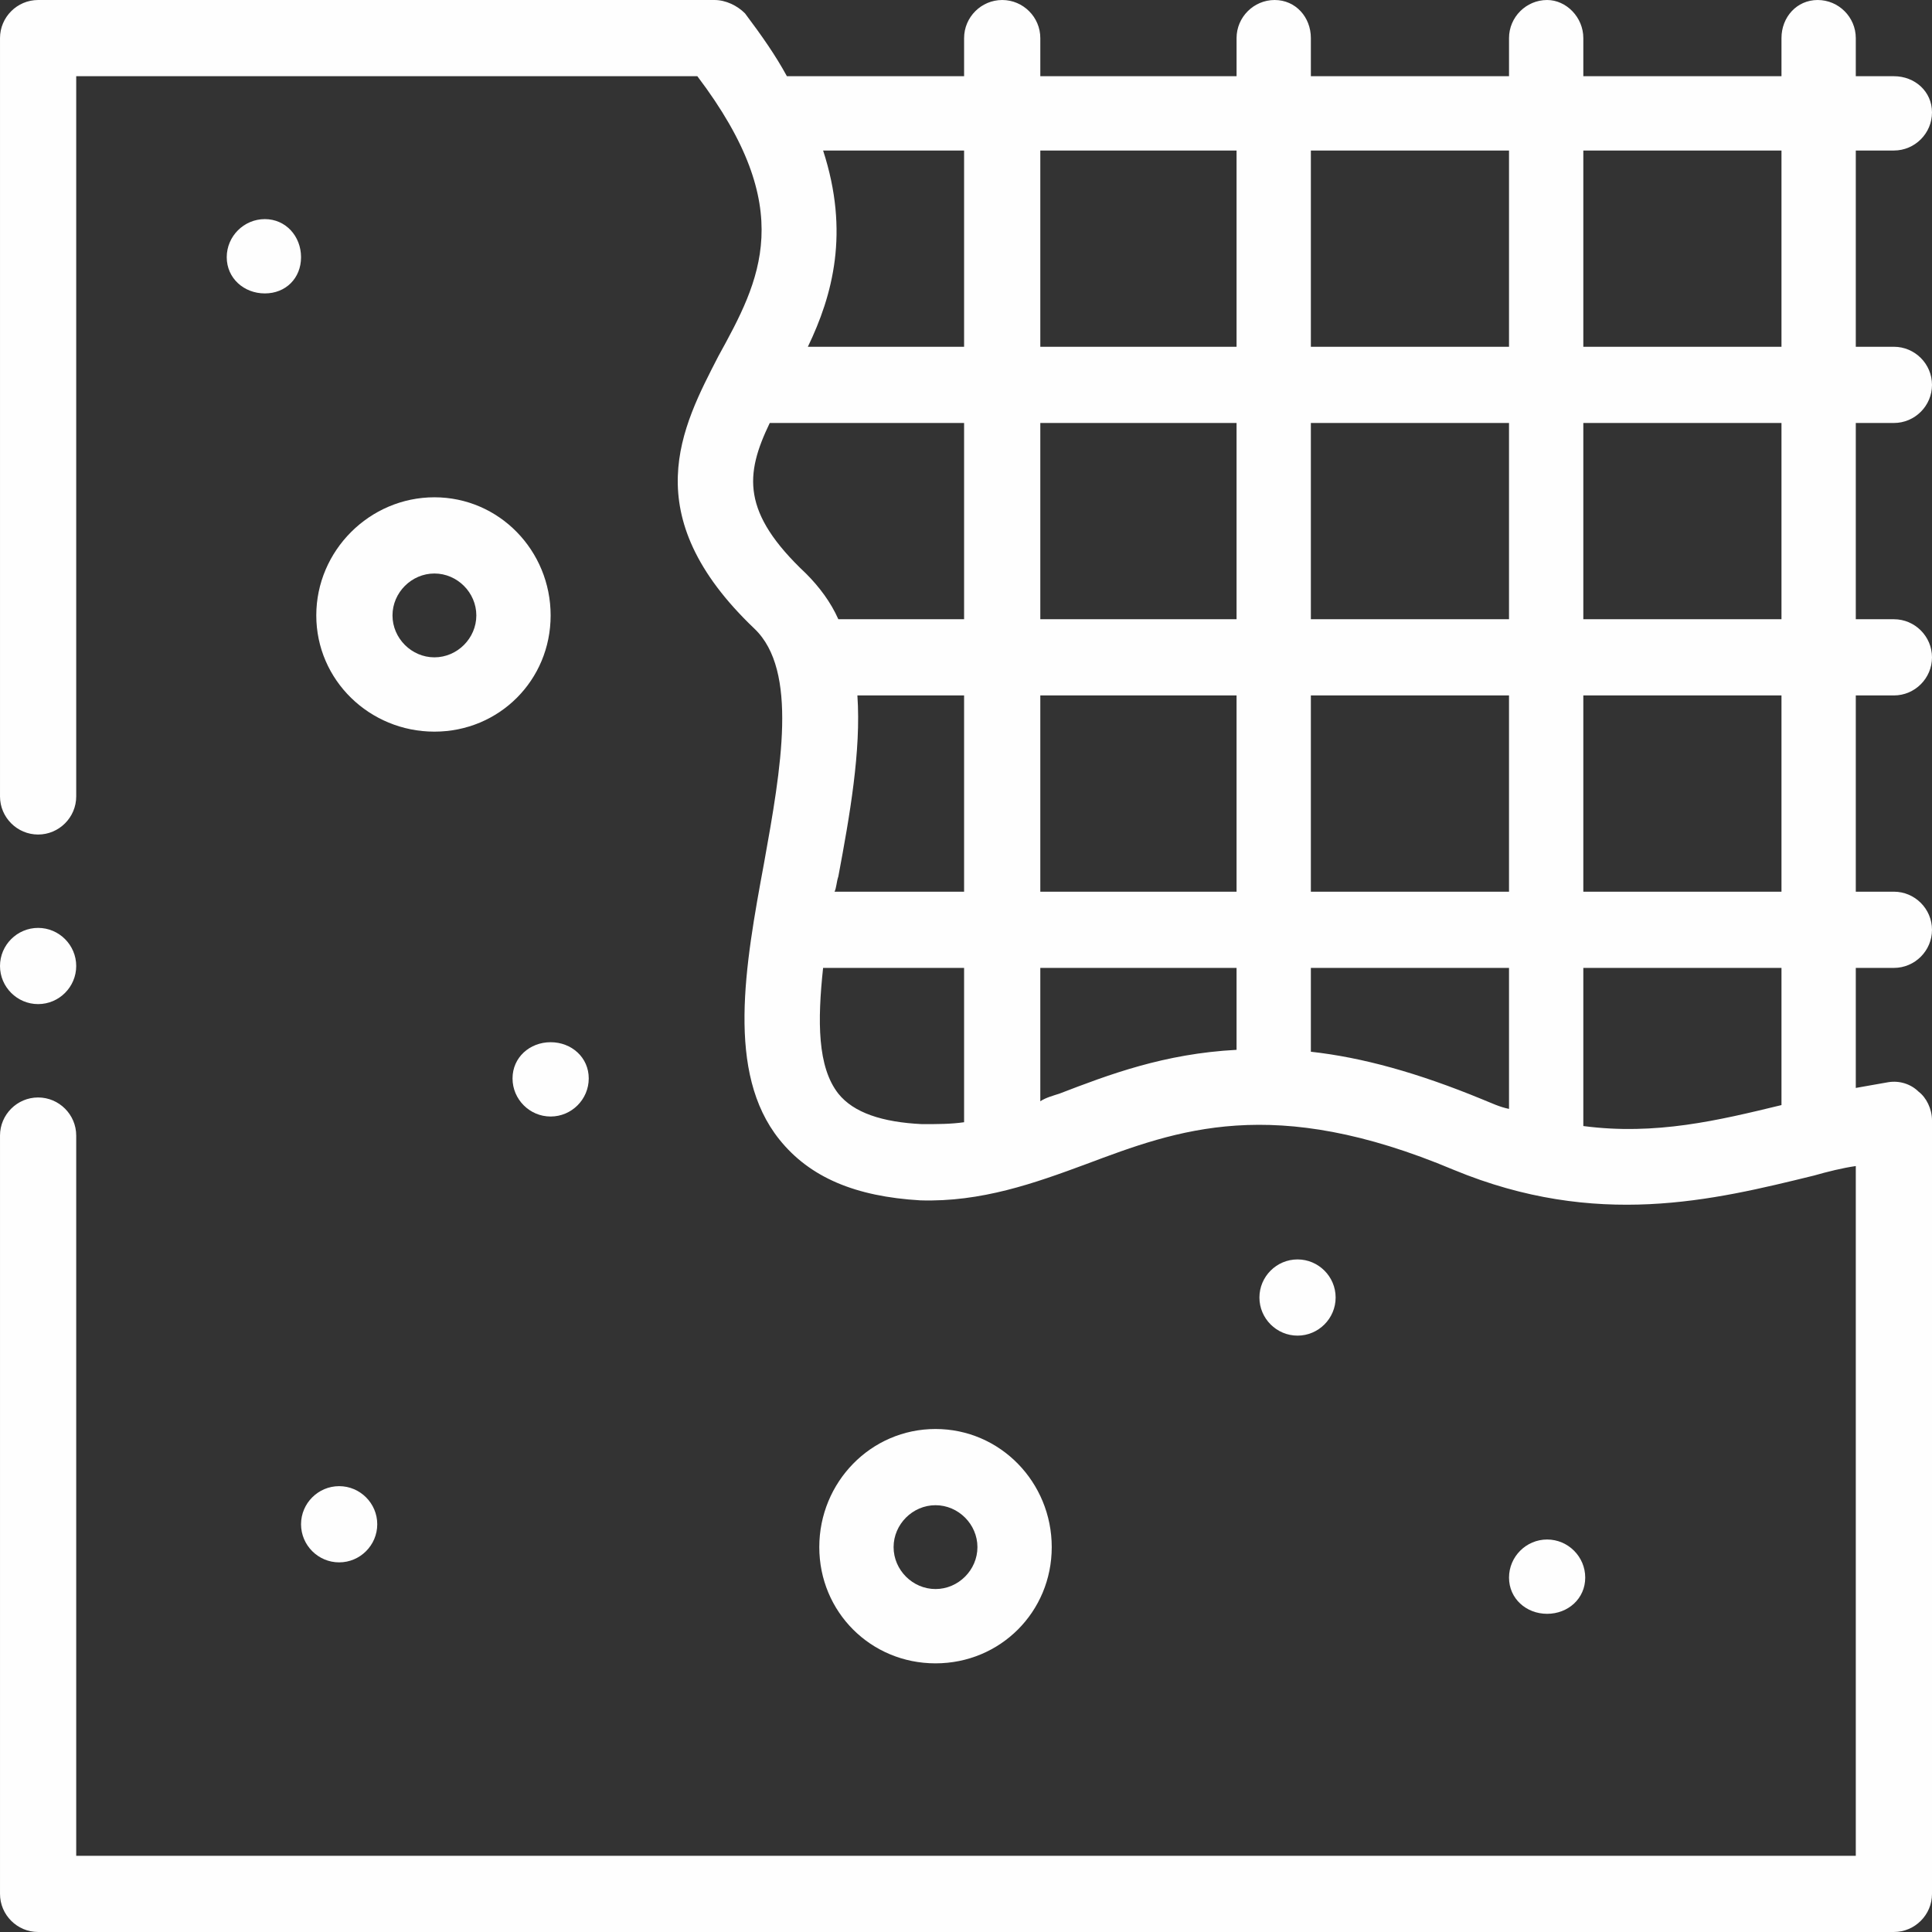
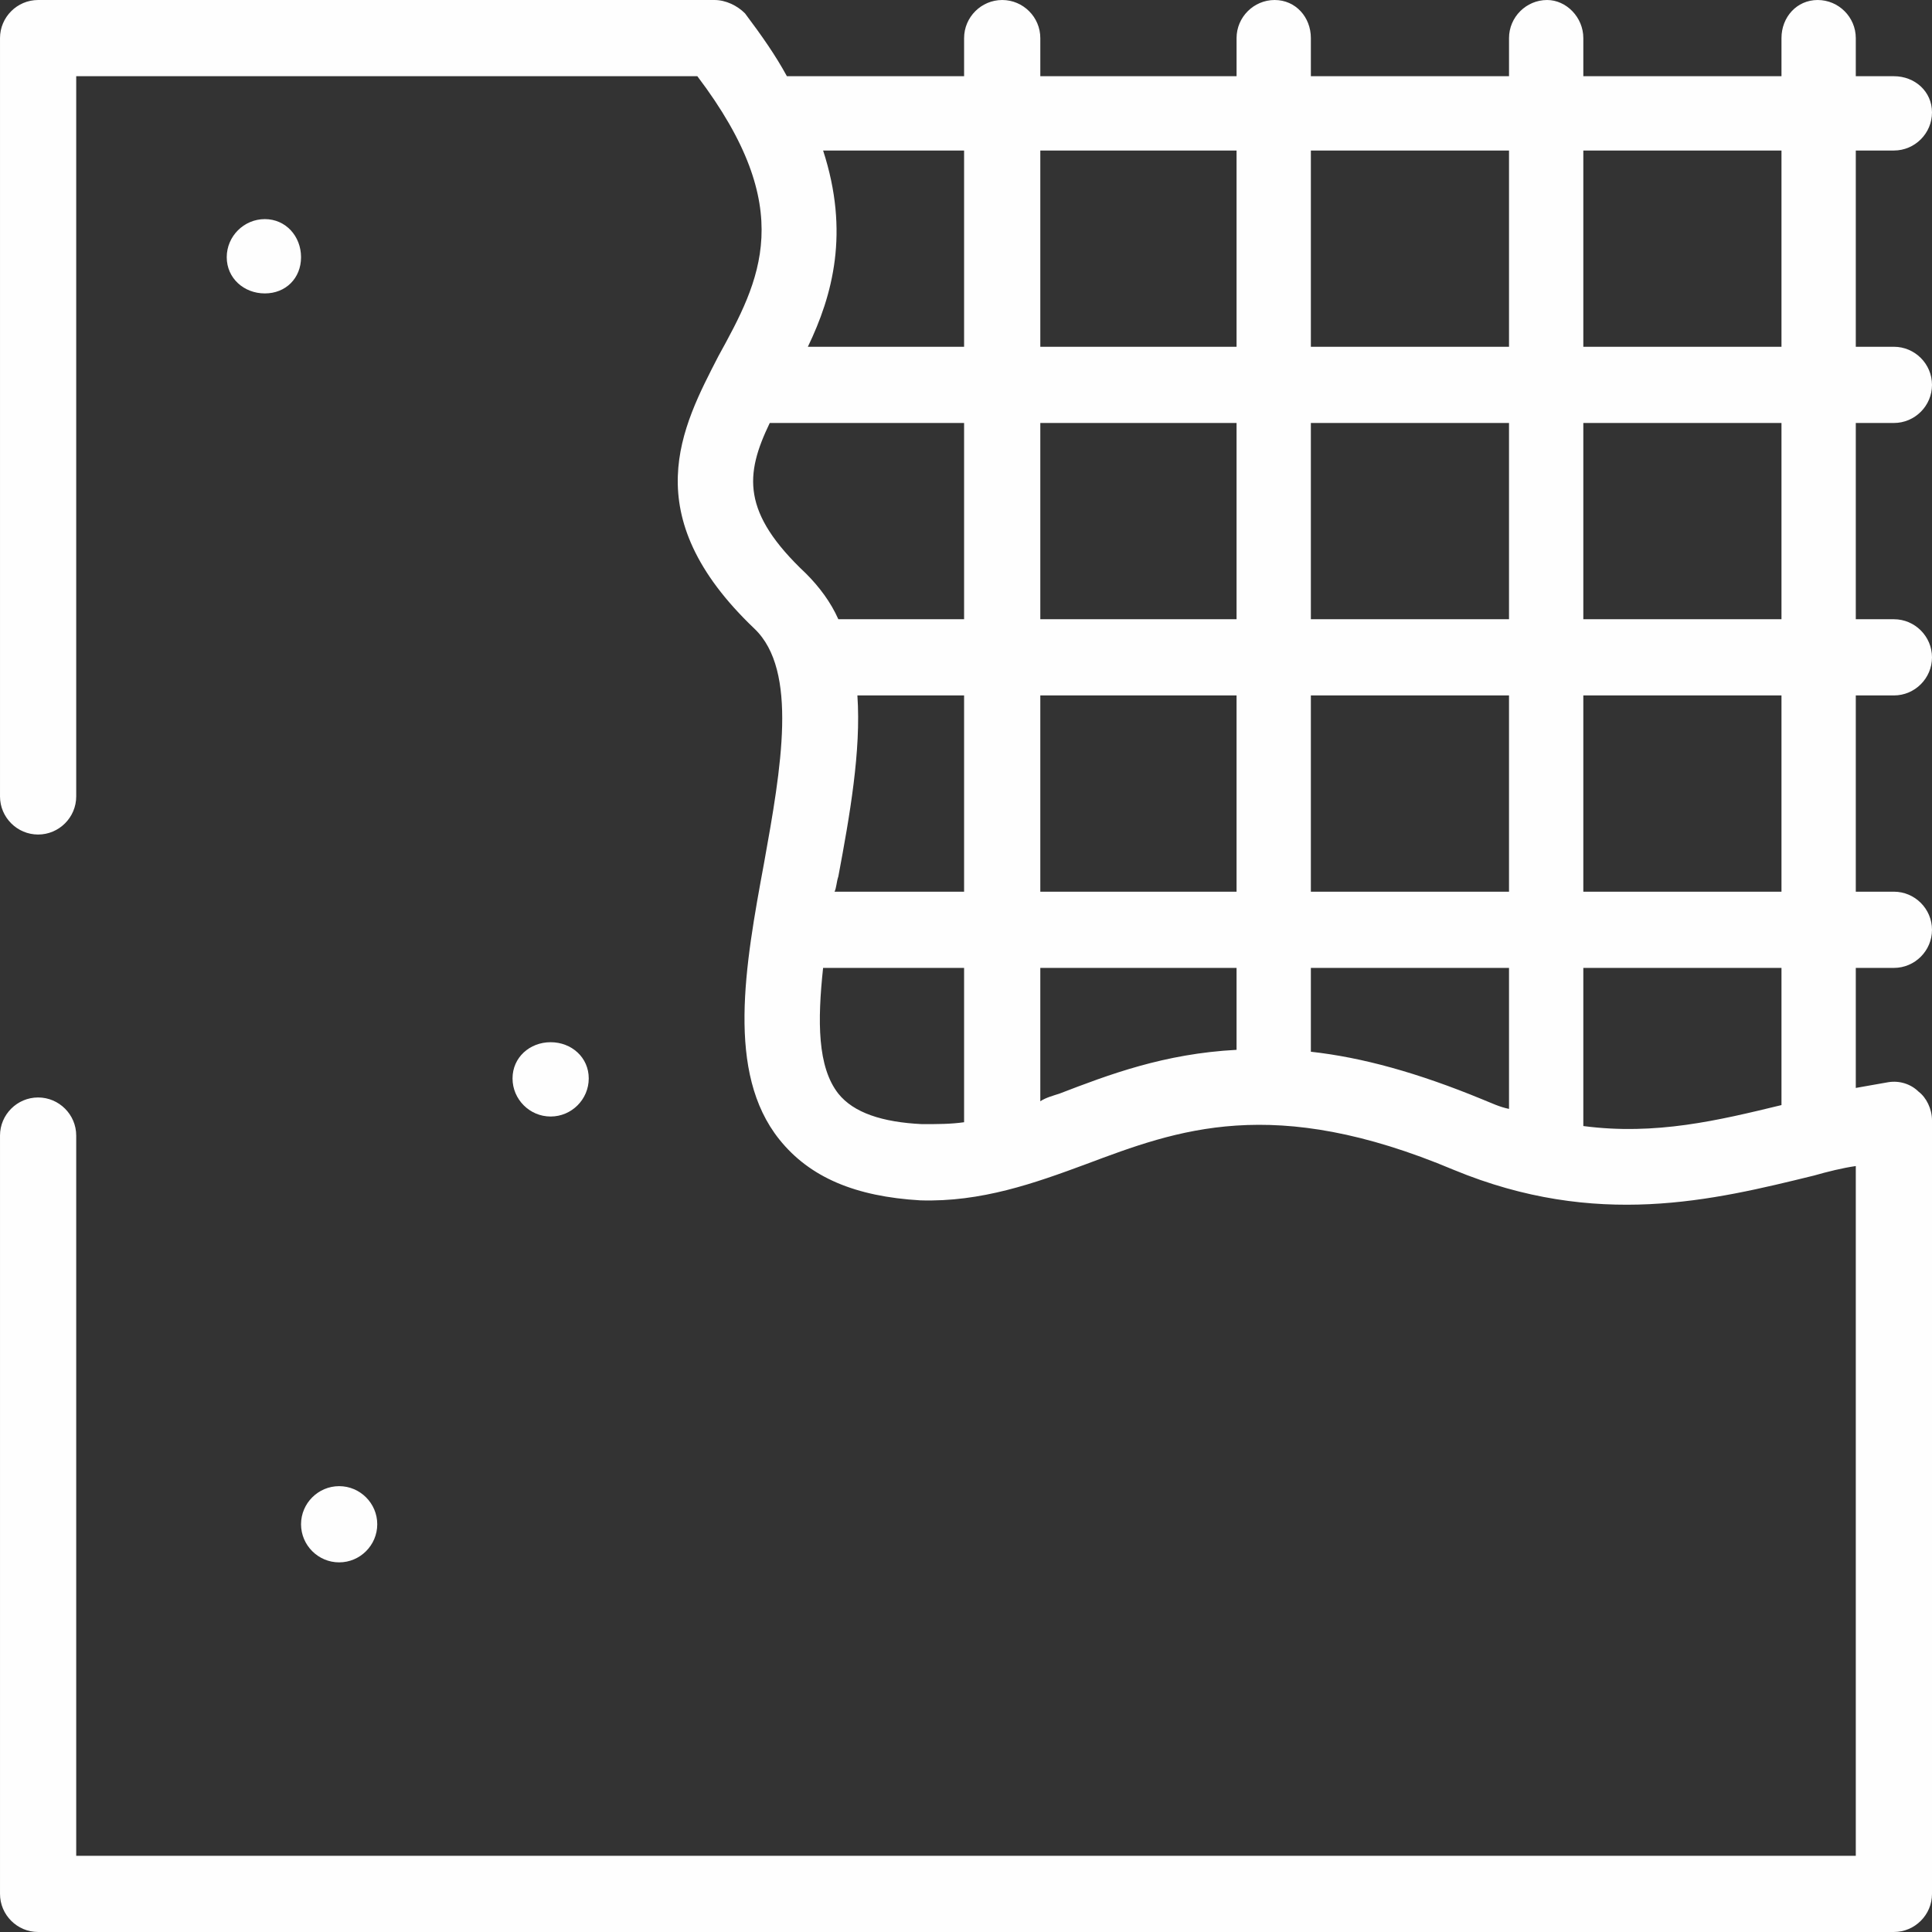
<svg xmlns="http://www.w3.org/2000/svg" xml:space="preserve" width="100px" height="100px" version="1.1" style="shape-rendering:geometricPrecision; text-rendering:geometricPrecision; image-rendering:optimizeQuality; fill-rule:evenodd; clip-rule:evenodd" viewBox="0 0 10.14 10.14">
  <rect x="0" y="0" width="10.14" height="10.14" fill="#333333" stroke="none" />
  <defs>
    <style type="text/css">
   
    .fil0 {fill:#FEFEFE;fill-rule:nonzero}
   
  </style>
  </defs>
  <g id="Warstwa_x0020_1">
    <g id="_1411748304752">
      <path class="fil0" d="M9.94 2.22c0.11,0 0.2,-0.09 0.2,-0.2 0,-0.11 -0.09,-0.2 -0.2,-0.2l-0.2 0 0 -1.03 0.2 0c0.11,0 0.2,-0.09 0.2,-0.2 0,-0.11 -0.09,-0.19 -0.2,-0.19l-0.2 0 0 -0.2c0,-0.11 -0.09,-0.2 -0.2,-0.2 -0.11,0 -0.19,0.09 -0.19,0.2l0 0.2 -1.04 0 0 -0.2c0,-0.11 -0.09,-0.2 -0.19,-0.2 -0.11,0 -0.2,0.09 -0.2,0.2l0 0.2 -1.04 0 0 -0.2c0,-0.11 -0.08,-0.2 -0.19,-0.2 -0.11,0 -0.2,0.09 -0.2,0.2l0 0.2 -1.03 0 0 -0.2c0,-0.11 -0.09,-0.2 -0.2,-0.2 -0.11,0 -0.2,0.09 -0.2,0.2l0 0.2 -0.93 0c-0.06,-0.11 -0.13,-0.21 -0.22,-0.33 -0.04,-0.04 -0.1,-0.07 -0.16,-0.07l-3.55 0c-0.11,0 -0.2,0.09 -0.2,0.2l0 3.98c0,0.11 0.09,0.2 0.2,0.2 0.11,0 0.2,-0.09 0.2,-0.2l0 -3.78 3.26 0c0.53,0.7 0.33,1.07 0.11,1.47 -0.19,0.37 -0.44,0.83 0.19,1.43 0.23,0.22 0.14,0.73 0.05,1.23 -0.1,0.54 -0.2,1.1 0.08,1.45 0.16,0.2 0.4,0.3 0.74,0.32 0.32,0.01 0.6,-0.09 0.87,-0.19 0.48,-0.18 0.98,-0.37 1.93,0.03 0.75,0.31 1.36,0.16 1.89,0.03 0.07,-0.02 0.15,-0.04 0.22,-0.05l0 3.62 -9.34 0 0 -3.78c0,-0.11 -0.09,-0.2 -0.2,-0.2 -0.11,0 -0.2,0.09 -0.2,0.2l0 3.98c0,0.11 0.09,0.2 0.2,0.2l9.74 0c0.11,0 0.2,-0.09 0.2,-0.2l0 -4.06c0,-0.06 -0.03,-0.12 -0.07,-0.15 -0.04,-0.04 -0.1,-0.06 -0.16,-0.05 -0.06,0.01 -0.11,0.02 -0.17,0.03l0 -0.63 0.2 0c0.11,0 0.2,-0.09 0.2,-0.2 0,-0.11 -0.09,-0.2 -0.2,-0.2l-0.2 0 0 -1.03 0.2 0c0.11,0 0.2,-0.09 0.2,-0.2 0,-0.11 -0.09,-0.2 -0.2,-0.2l-0.2 0 0 -1.03 0.2 0zm-0.59 -1.43l0 1.03 -1.04 0 0 -1.03 1.04 0zm-1.43 0l0 1.03 -1.04 0 0 -1.03 1.04 0zm-3.52 3.81c0.06,-0.32 0.12,-0.66 0.1,-0.95l0.56 0 0 1.03 -0.68 0c0.01,-0.02 0.01,-0.05 0.02,-0.08zm1.06 -0.95l1.03 0 0 1.03 -1.03 0 0 -1.03zm0 -0.4l0 -1.03 1.03 0 0 1.03 -1.03 0zm1.42 0.4l1.04 0 0 1.03 -1.04 0 0 -1.03zm0 -0.4l0 -1.03 1.04 0 0 1.03 -1.04 0zm-0.39 -2.46l0 1.03 -1.03 0 0 -1.03 1.03 0zm-1.43 0l0 1.03 -0.82 0c0.13,-0.27 0.22,-0.6 0.08,-1.03l0.74 0zm-1.02 1.43l1.02 0 0 1.03 -0.66 0c-0.04,-0.09 -0.1,-0.17 -0.17,-0.24 -0.34,-0.32 -0.32,-0.52 -0.19,-0.79zm0.8 3.68c-0.21,-0.01 -0.36,-0.06 -0.44,-0.16 -0.11,-0.14 -0.11,-0.38 -0.08,-0.66l0.74 0 0 0.81c-0.07,0.01 -0.14,0.01 -0.22,0.01zm0.72 -0.16c-0.03,0.01 -0.07,0.02 -0.1,0.04l0 -0.7 1.03 0 0 0.43c-0.38,0.02 -0.67,0.13 -0.93,0.23zm1.32 -0.22l0 -0.44 1.04 0 0 0.74c-0.05,-0.01 -0.09,-0.03 -0.14,-0.05 -0.34,-0.14 -0.63,-0.22 -0.9,-0.25zm2.47 0.28c-0.33,0.08 -0.66,0.16 -1.04,0.11l0 -0.83 1.04 0 0 0.72zm0 -1.12l-1.04 0 0 -1.03 1.04 0 0 1.03zm0 -1.43l-1.04 0 0 -1.03 1.04 0 0 1.03z" />
-       <path class="fil0" d="M2.28 2.61c-0.34,0 -0.62,0.28 -0.62,0.62 0,0.34 0.28,0.61 0.62,0.61 0.34,0 0.61,-0.27 0.61,-0.61 0,-0.34 -0.27,-0.62 -0.61,-0.62zm0 0.84c-0.12,0 -0.22,-0.1 -0.22,-0.22 0,-0.12 0.1,-0.22 0.22,-0.22 0.12,0 0.22,0.1 0.22,0.22 0,0.12 -0.1,0.22 -0.22,0.22z" />
-       <path class="fil0" d="M5.52 8.12c0,-0.34 -0.27,-0.62 -0.61,-0.62 -0.34,0 -0.61,0.28 -0.61,0.62 0,0.34 0.27,0.61 0.61,0.61 0.34,0 0.61,-0.27 0.61,-0.61zm-0.83 0c0,-0.12 0.1,-0.22 0.22,-0.22 0.12,0 0.22,0.1 0.22,0.22 0,0.12 -0.1,0.22 -0.22,0.22 -0.12,0 -0.22,-0.1 -0.22,-0.22z" />
      <path class="fil0" d="M1.39 1.15l0 0c-0.11,0 -0.2,0.09 -0.2,0.2 0,0.11 0.09,0.19 0.2,0.19 0.11,0 0.19,-0.08 0.19,-0.19 0,-0.11 -0.08,-0.2 -0.19,-0.2z" />
      <path class="fil0" d="M2.69 5.66c0,0.11 0.09,0.2 0.2,0.2 0.11,0 0.2,-0.09 0.2,-0.2 0,-0.11 -0.09,-0.19 -0.2,-0.19l0 0c-0.11,0 -0.2,0.08 -0.2,0.19z" />
      <path class="fil0" d="M1.58 8c0,0.11 0.09,0.2 0.2,0.2 0.11,0 0.2,-0.09 0.2,-0.2 0,-0.11 -0.09,-0.2 -0.2,-0.2l0 0c-0.11,0 -0.2,0.09 -0.2,0.2z" />
-       <path class="fil0" d="M7.01 6.81c0,-0.11 -0.09,-0.2 -0.2,-0.2l0 0c-0.11,0 -0.2,0.09 -0.2,0.2 0,0.11 0.09,0.2 0.2,0.2 0.11,0 0.2,-0.09 0.2,-0.2z" />
-       <path class="fil0" d="M8.32 8.28c0,-0.11 -0.09,-0.2 -0.2,-0.2l0 0c-0.11,0 -0.2,0.09 -0.2,0.2 0,0.11 0.09,0.19 0.2,0.19 0.11,0 0.2,-0.08 0.2,-0.19z" />
-       <path class="fil0" d="M0.2 5.27c0.11,0 0.2,-0.09 0.2,-0.2 0,-0.11 -0.09,-0.2 -0.2,-0.2l0 0c-0.11,0 -0.2,0.09 -0.2,0.2 0,0.11 0.09,0.2 0.2,0.2z" />
    </g>
  </g>
</svg>